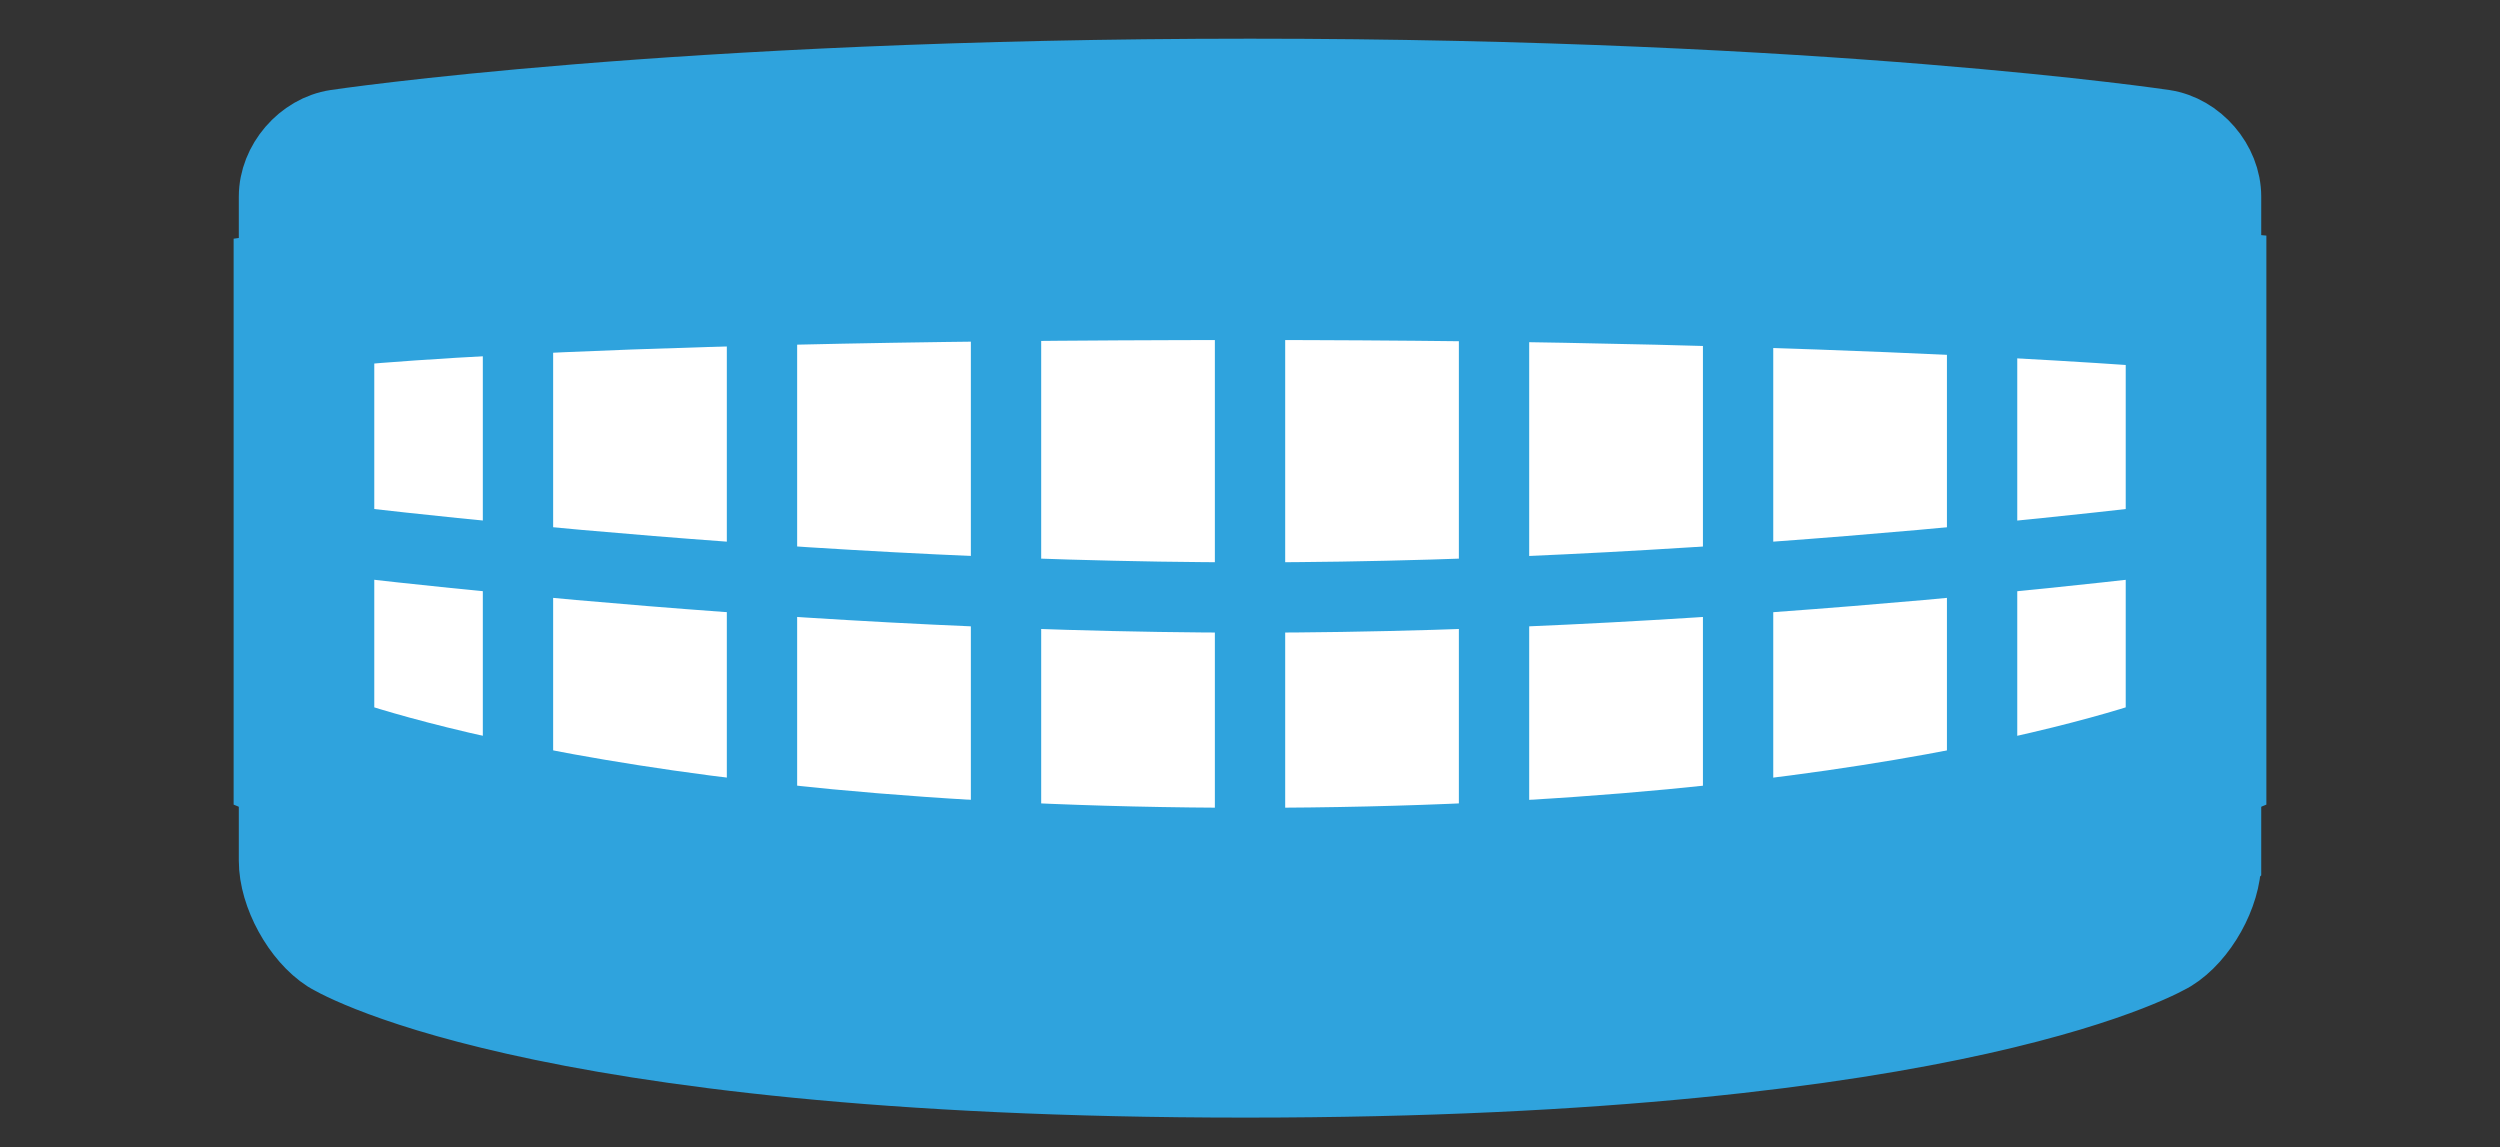
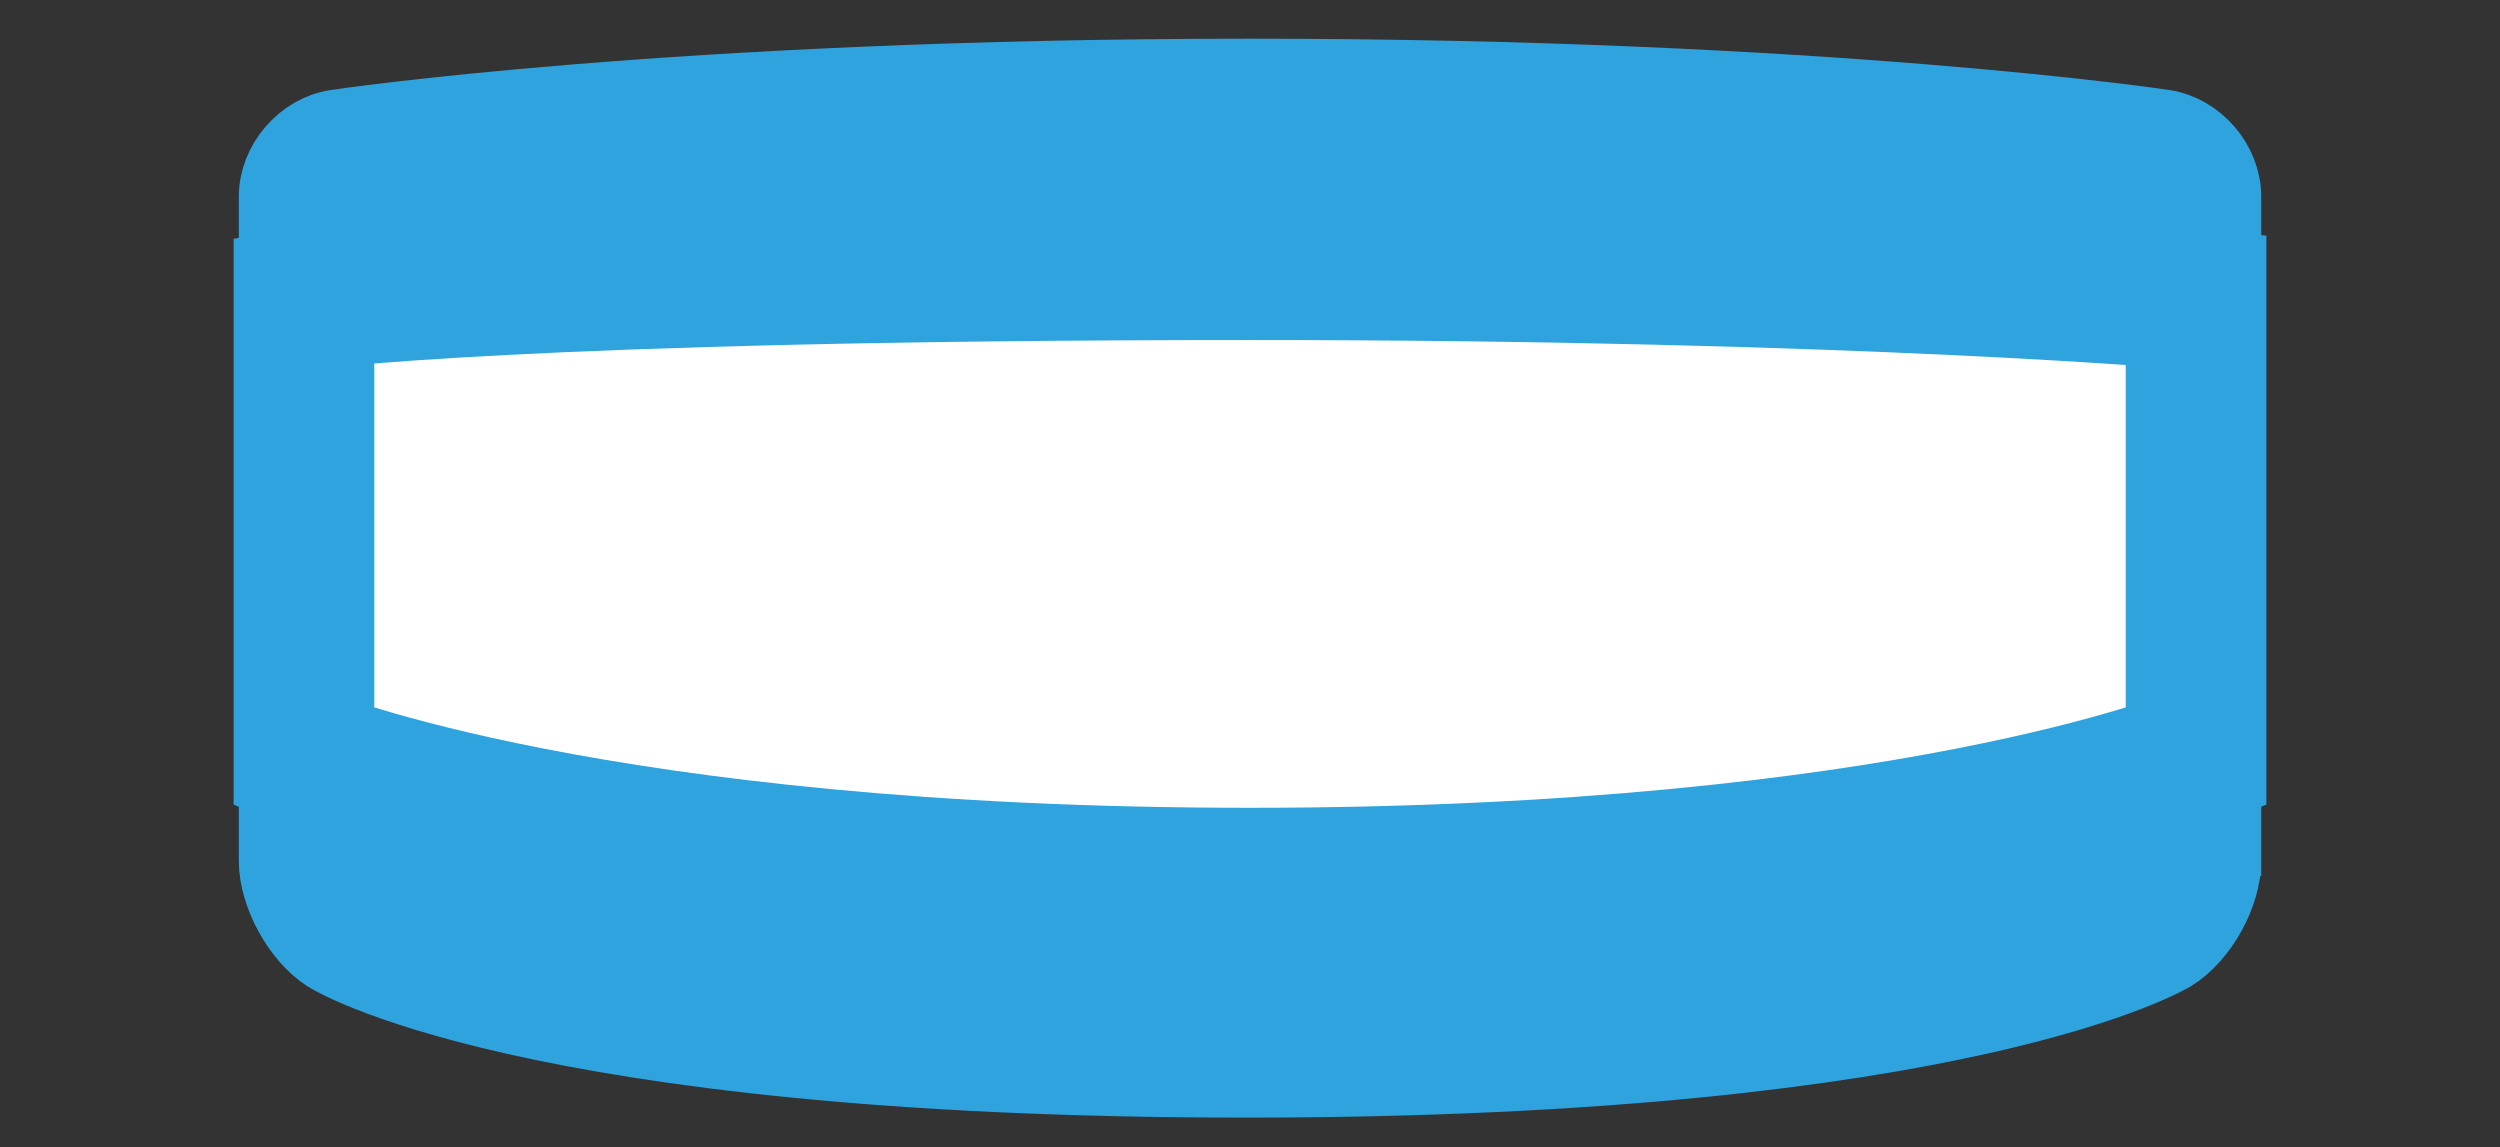
<svg xmlns="http://www.w3.org/2000/svg" id="_レイヤー_2" data-name="レイヤー 2" viewBox="0 0 93 42.676">
  <rect x="0" y="0" width="93" height="42.676" fill="#333333" stroke="none" />
  <defs>
    <style>
      .cls-1 {
        clip-path: url(#clippath);
      }

      .cls-2, .cls-3, .cls-4 {
        fill: none;
      }

      .cls-2, .cls-5 {
        stroke-width: 0px;
      }

      .cls-6, .cls-7 {
        fill: #fff;
      }

      .cls-7, .cls-3, .cls-4 {
        stroke: #2fa3dd;
        stroke-miterlimit: 10;
      }

      .cls-7, .cls-4 {
        stroke-width: 5.232px;
      }

      .cls-3 {
        stroke-width: 2.616px;
      }

      .cls-5 {
        fill: #2fa3dd;
      }
    </style>
    <clipPath id="clippath">
-       <path class="cls-7" d="m81.693,28.183s-10.829,4.483-35.193,4.483-35.193-4.483-35.193-4.483V11.153s7.961-1.12,35.193-1.12c22.877,0,35.193,1.12,35.193,1.12v17.03Z" />
+       <path class="cls-7" d="m81.693,28.183V11.153s7.961-1.12,35.193-1.12c22.877,0,35.193,1.12,35.193,1.12v17.03Z" />
    </clipPath>
  </defs>
  <g id="_レイヤー_1-2" data-name="レイヤー 1">
    <g>
      <rect class="cls-2" width="93" height="42.676" />
      <g>
        <g>
          <path class="cls-5" d="m82.809,32.022c0,1.278-.891,2.873-1.979,3.543,0,0-7.638,4.702-34.497,4.702s-34.181-4.671-34.181-4.671c-1.078-.688-1.96-2.296-1.96-3.574V7.313c0-1.278,1.034-2.48,2.299-2.67,0,0,12.618-1.896,34.01-1.896s34.01,1.896,34.01,1.896c1.264.19,2.299,1.391,2.299,2.67v24.708Z" />
          <path class="cls-3" d="m82.809,32.022c0,1.278-.891,2.873-1.979,3.543,0,0-7.638,4.702-34.497,4.702s-34.181-4.671-34.181-4.671c-1.078-.688-1.96-2.296-1.96-3.574V7.313c0-1.278,1.034-2.48,2.299-2.67,0,0,12.618-1.896,34.01-1.896s34.01,1.896,34.01,1.896c1.264.19,2.299,1.391,2.299,2.67v24.708Z" />
        </g>
        <g>
          <path class="cls-6" d="m81.693,28.183s-10.829,4.483-35.193,4.483-35.193-4.483-35.193-4.483V11.153s7.961-1.12,35.193-1.12c22.877,0,35.193,1.12,35.193,1.12v17.03Z" />
          <g class="cls-1">
            <line class="cls-3" x1="73.734" y1="5.549" x2="73.734" y2="37.148" />
-             <line class="cls-3" x1="64.657" y1="5.549" x2="64.657" y2="37.148" />
            <line class="cls-3" x1="55.578" y1="5.549" x2="55.578" y2="37.148" />
-             <line class="cls-3" x1="46.501" y1="5.549" x2="46.501" y2="37.148" />
            <line class="cls-3" x1="37.424" y1="5.549" x2="37.424" y2="37.148" />
-             <line class="cls-3" x1="28.346" y1="5.549" x2="28.346" y2="37.148" />
            <line class="cls-3" x1="19.269" y1="5.549" x2="19.269" y2="37.148" />
          </g>
          <path class="cls-4" d="m81.693,28.183s-10.829,4.483-35.193,4.483-35.193-4.483-35.193-4.483V11.153s7.961-1.12,35.193-1.12c22.877,0,35.193,1.12,35.193,1.12v17.03Z" />
        </g>
-         <path class="cls-3" d="m10.191,19.806s18.153,2.421,36.309,2.421c18.157,0,36.309-2.421,36.309-2.421" />
      </g>
    </g>
  </g>
</svg>